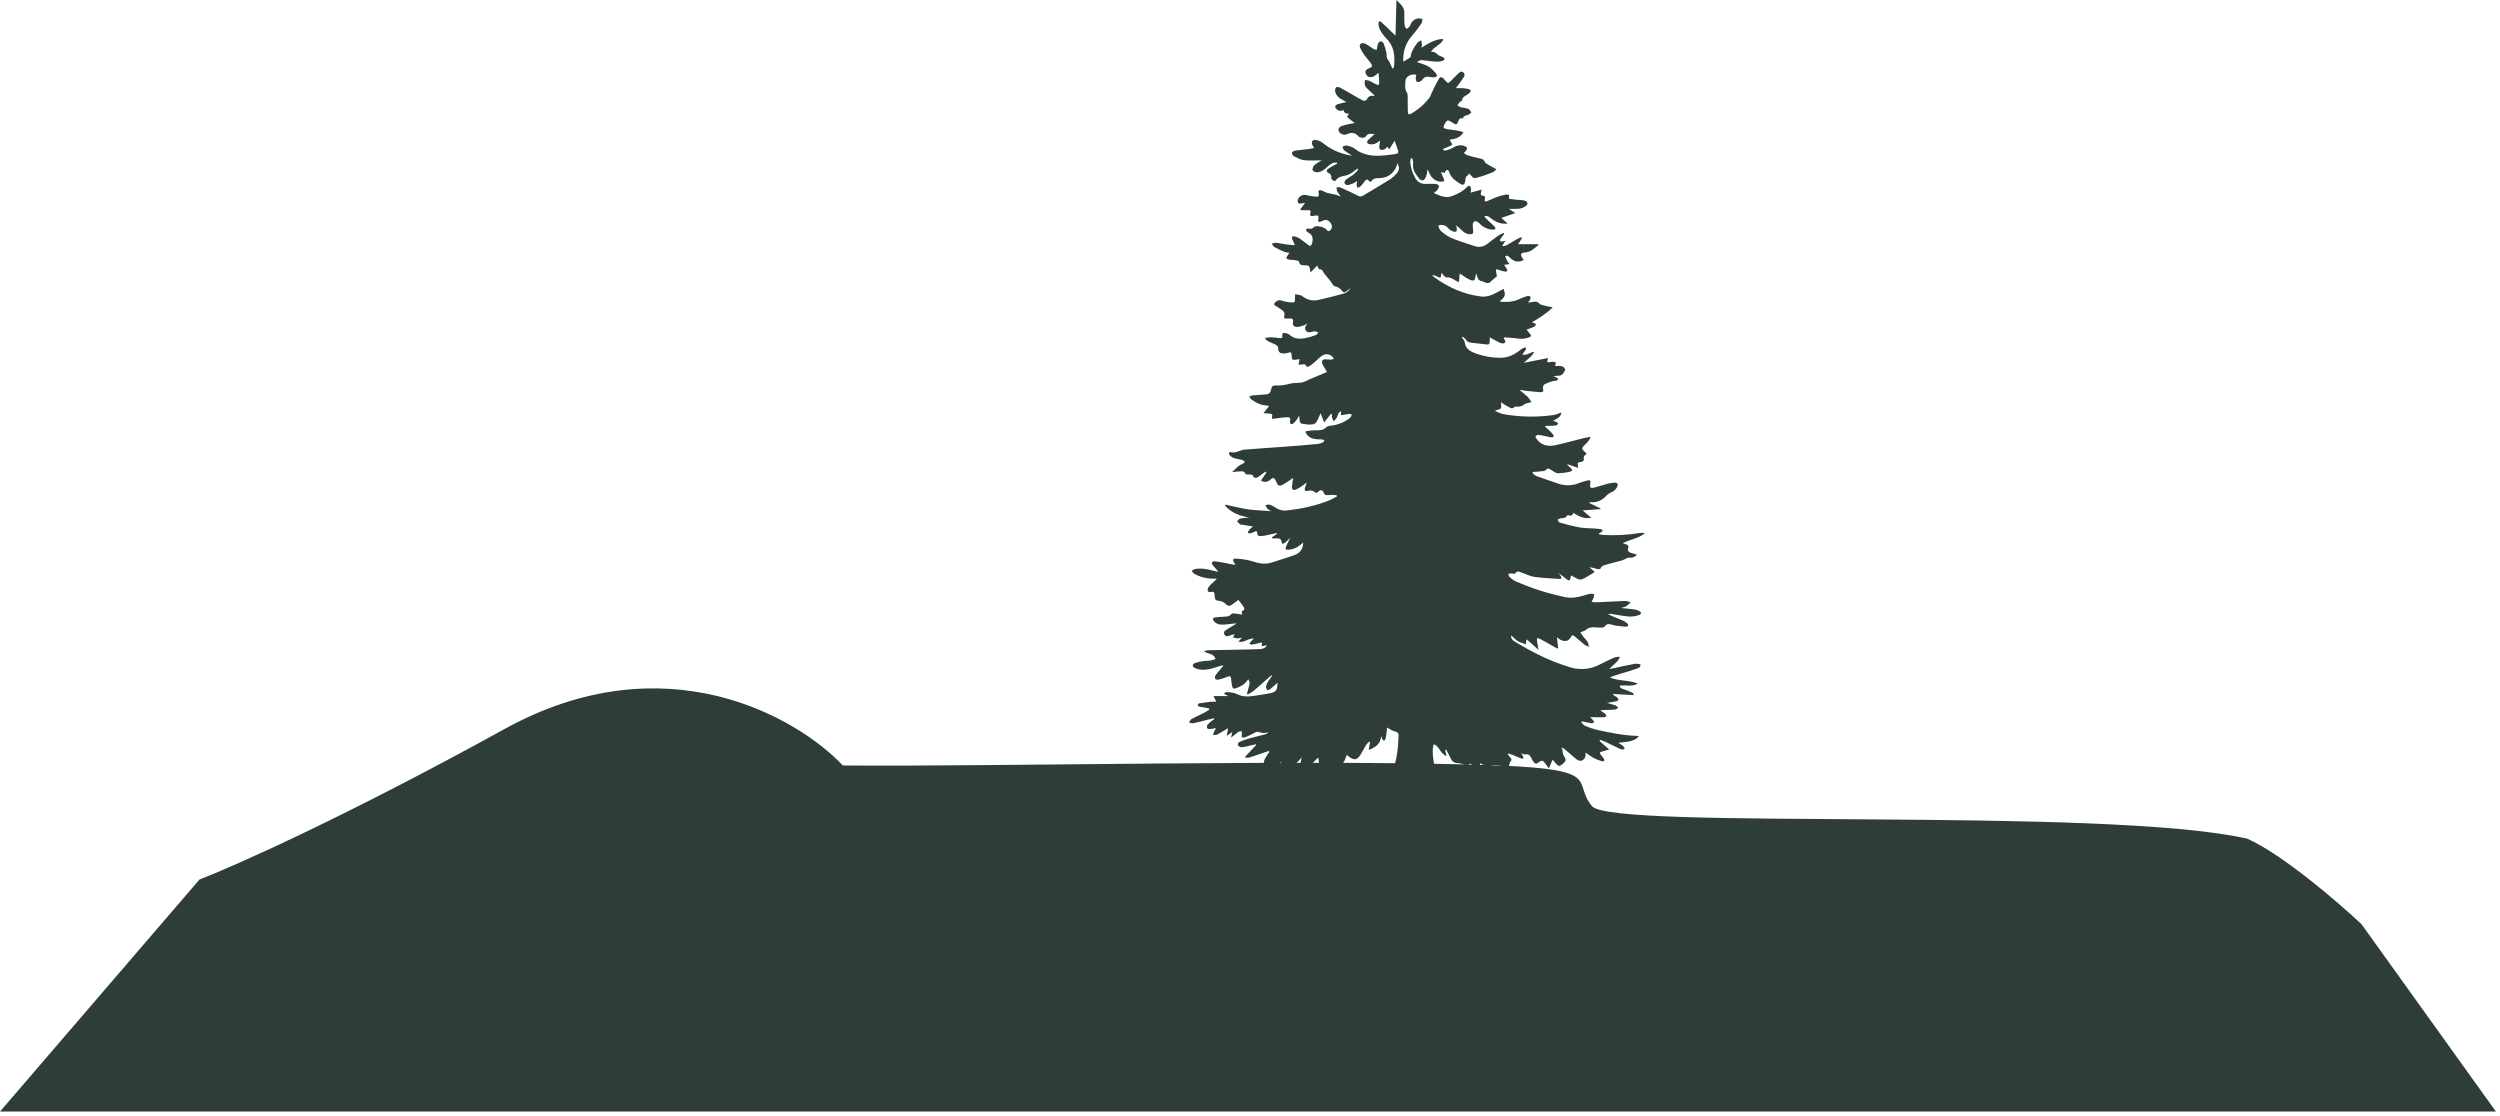
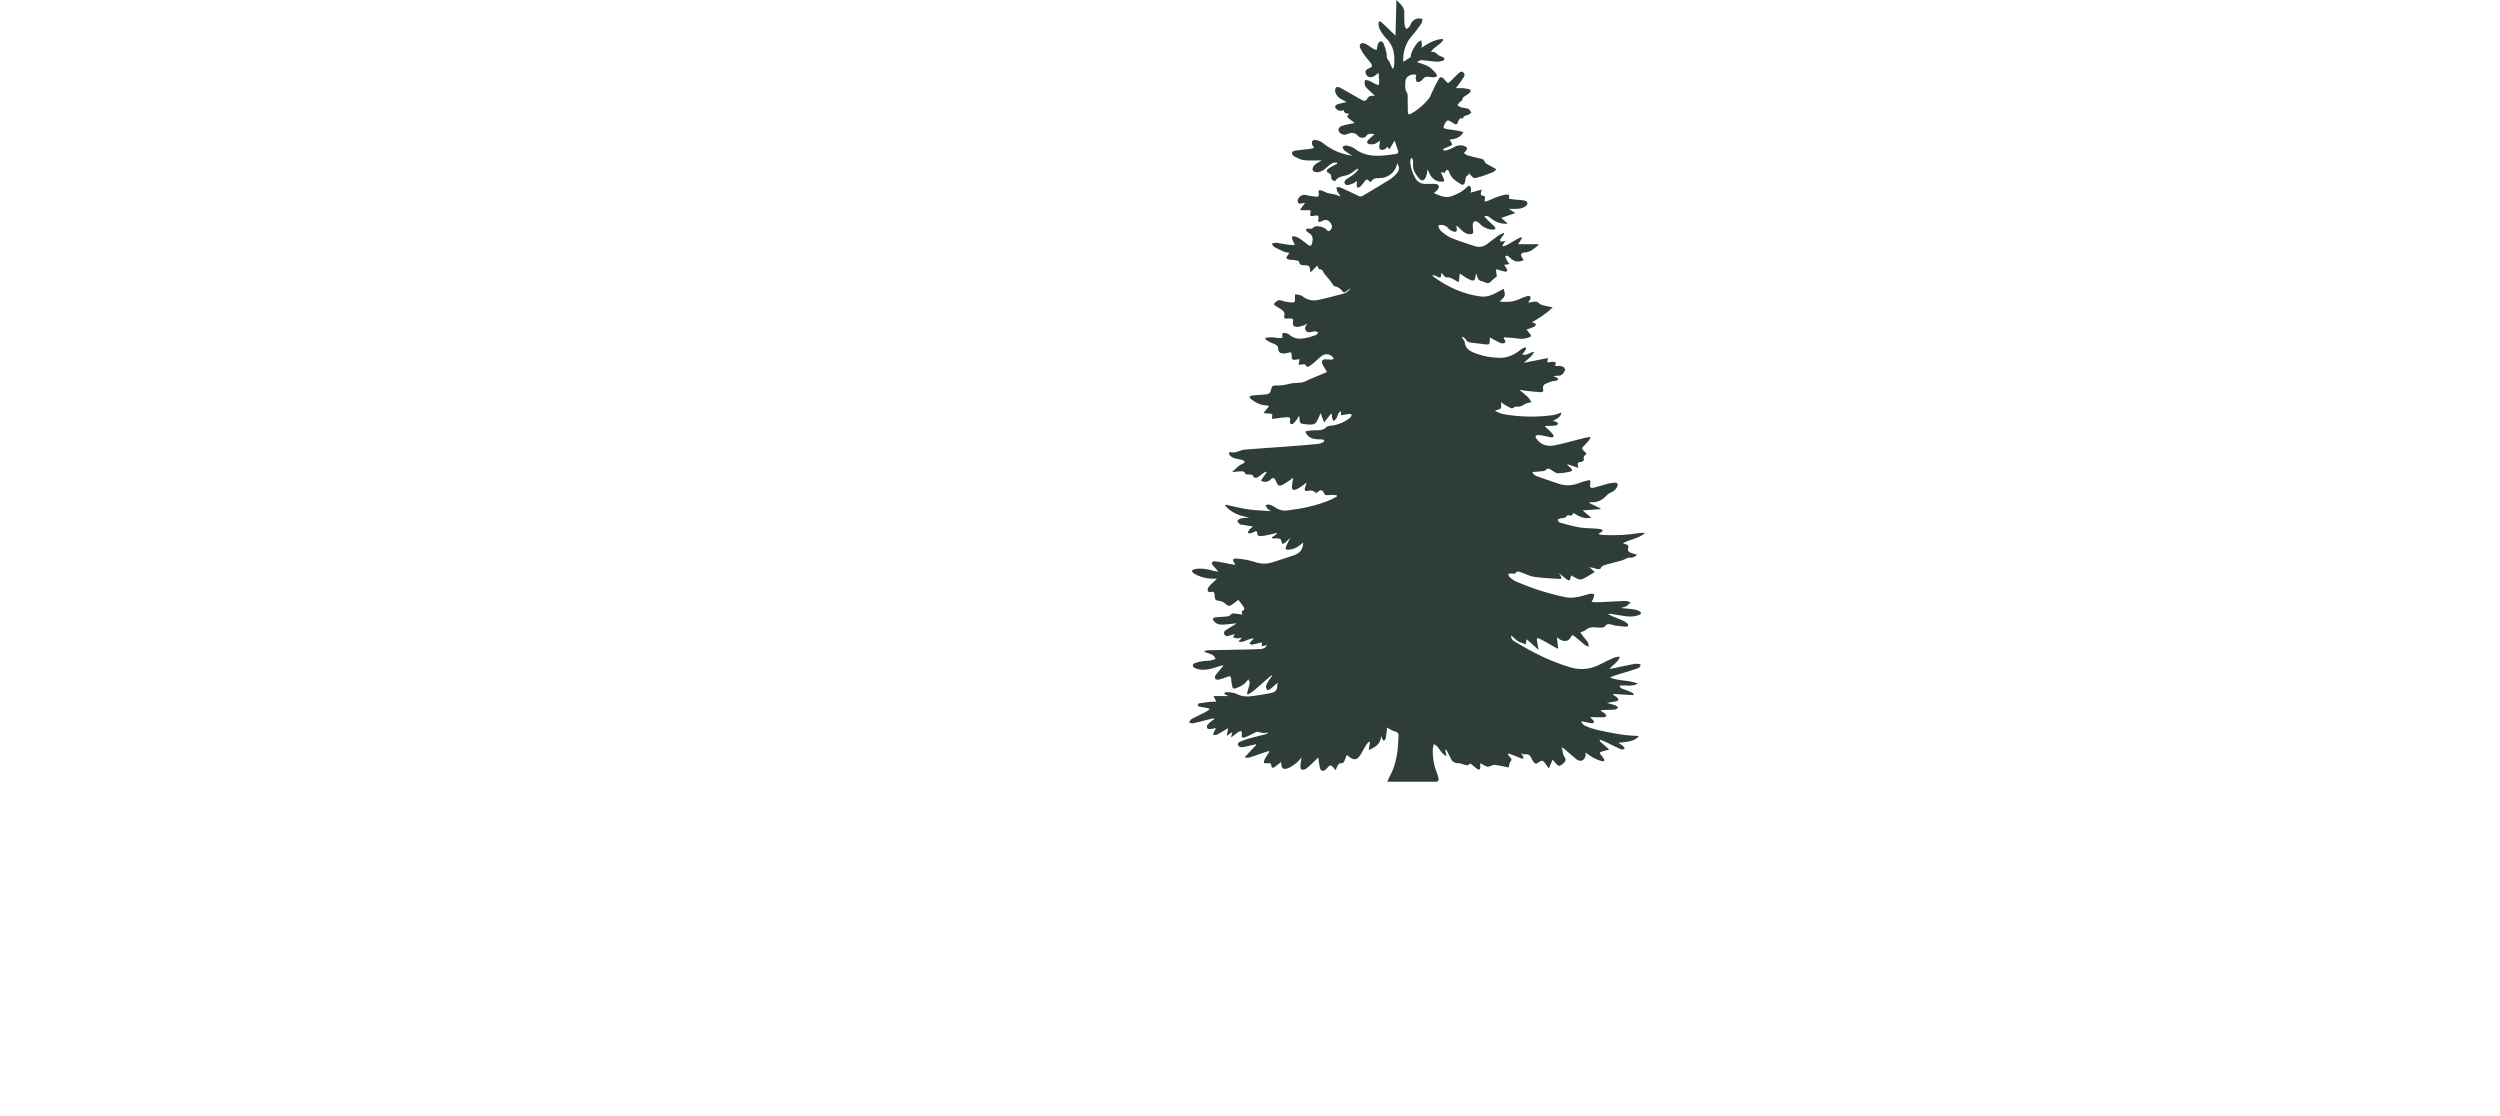
<svg xmlns="http://www.w3.org/2000/svg" width="307" height="137" viewBox="0 0 307 137" fill="none">
  <path d="M186.78 92.464C186.877 92.601 186.965 92.743 187.045 92.89C187.067 92.974 187.074 93.06 187.068 93.146C186.993 93.164 186.915 93.167 186.838 93.155C186.513 93.029 186.196 92.883 185.872 92.752C185.664 92.668 185.449 92.6 185.238 92.525L185.16 92.629C185.281 92.781 185.4 92.944 185.522 93.099C185.645 93.254 185.646 93.331 185.496 93.503C185.346 93.675 185.353 93.959 185.273 94.246C185.236 94.238 185.11 94.209 184.981 94.185C184.501 94.095 184.024 93.973 183.541 93.93C183.327 93.912 183.101 94.064 182.878 94.125C182.782 94.16 182.678 94.164 182.58 94.136C182.306 94.014 182.046 93.867 181.745 93.71C181.759 93.862 181.788 94.04 181.786 94.212C181.786 94.308 181.759 94.447 181.695 94.486C181.647 94.5 181.597 94.503 181.549 94.495C181.5 94.487 181.454 94.468 181.413 94.439C181.187 94.275 180.985 94.08 180.765 93.908C180.625 93.796 180.484 93.691 180.337 93.935C180.302 93.991 180.102 93.979 179.987 93.953C179.682 93.882 179.368 93.716 179.058 93.716C178.865 93.727 178.674 93.677 178.512 93.573C178.35 93.468 178.225 93.315 178.156 93.136C178.016 92.843 177.861 92.557 177.71 92.269C177.669 92.19 177.621 92.117 177.575 92.036L177.47 92.112L177.644 92.842C176.854 92.587 176.8 91.671 176.071 91.378C176.018 91.547 175.979 91.721 175.955 91.896C175.903 92.875 176.055 93.853 176.4 94.771C176.508 95.04 176.593 95.318 176.654 95.601C176.696 95.831 176.612 96.001 176.314 96C174.376 96 172.438 96 170.506 96C170.458 95.995 170.411 95.988 170.365 95.977C170.46 95.769 170.536 95.564 170.642 95.368C171.322 94.15 171.585 92.825 171.683 91.454C171.709 91.072 171.733 90.693 171.742 90.305C171.742 90.024 171.622 89.903 171.314 89.831C170.969 89.75 170.659 89.514 170.315 89.338C170.315 89.449 170.315 89.642 170.286 89.833C170.255 90.132 170.209 90.429 170.147 90.723C170.125 90.818 170.009 90.889 169.936 90.972C169.861 90.893 169.791 90.81 169.728 90.722C169.678 90.613 169.637 90.501 169.607 90.385C169.527 91.39 168.899 91.756 168.078 92.106L168.231 91.122L168.136 91.074C168.018 91.17 167.911 91.28 167.817 91.4C167.606 91.733 167.409 92.076 167.222 92.424C166.69 93.414 166.269 93.49 165.388 92.7C165.31 92.893 165.235 93.064 165.174 93.238C165.075 93.521 164.995 93.792 164.581 93.726C164.485 93.711 164.327 93.9 164.248 94.031C164.159 94.208 164.088 94.392 164.034 94.582C163.881 94.407 163.745 94.278 163.635 94.145C163.471 93.94 163.317 93.944 163.146 94.135C163.04 94.259 162.927 94.377 162.808 94.488C162.49 94.771 162.216 94.713 162.093 94.311C162.024 94.029 161.975 93.743 161.947 93.454C161.929 93.343 161.908 93.231 161.872 93.027C161.622 93.273 161.432 93.468 161.234 93.652C160.961 93.924 160.672 94.178 160.367 94.413C160.289 94.466 160.2 94.501 160.107 94.516C160.013 94.53 159.918 94.525 159.827 94.499C159.723 94.451 159.674 94.179 159.685 94.011C159.718 93.674 159.769 93.338 159.838 93.006C159.674 93.22 159.492 93.42 159.295 93.605C158.984 93.88 158.638 94.113 158.265 94.297C157.57 94.587 157.324 94.389 157.322 93.568C157.134 93.72 156.981 93.845 156.825 93.966C156.71 94.064 156.588 94.152 156.458 94.231C156.275 94.331 156.131 94.29 156.124 94.055C156.111 93.719 155.92 93.691 155.647 93.731C155.493 93.739 155.34 93.73 155.188 93.705C155.205 93.541 155.244 93.379 155.304 93.225C155.475 92.921 155.685 92.629 155.877 92.333L155.798 92.223C155.624 92.281 155.448 92.336 155.274 92.395C154.649 92.61 154.025 92.834 153.395 93.034C153.243 93.055 153.089 93.055 152.937 93.034L152.885 92.942L154.269 91.474L154.213 91.395C153.776 91.496 153.339 91.602 152.9 91.7C152.721 91.75 152.533 91.765 152.348 91.745C152.275 91.728 152.206 91.694 152.147 91.647C152.088 91.6 152.04 91.54 152.007 91.473C152.004 91.403 152.019 91.334 152.05 91.272C152.082 91.209 152.129 91.156 152.188 91.118C152.569 90.948 152.962 90.805 153.363 90.69C154.014 90.507 154.675 90.358 155.329 90.187C155.454 90.143 155.576 90.088 155.693 90.023L155.668 89.936C155.498 89.983 155.324 90.012 155.148 90.023C154.976 89.998 154.807 89.96 154.641 89.907C154.53 89.868 154.41 89.858 154.294 89.877C154.078 89.957 153.881 90.09 153.672 90.19C153.426 90.322 153.17 90.436 152.908 90.53C152.516 90.652 152.42 90.542 152.501 90.152C152.51 90.033 152.502 89.913 152.476 89.796C152.355 89.792 152.233 89.812 152.119 89.854C151.907 89.998 151.703 90.153 151.507 90.318C151.422 90.385 151.333 90.451 151.173 90.574C151.212 90.393 151.231 90.306 151.251 90.221L151.327 89.889C151.174 89.999 151.082 90.066 150.989 90.129C150.896 90.194 150.806 90.251 150.641 90.362C150.703 90.017 150.751 89.753 150.815 89.417L150.41 89.657C150.089 89.846 149.779 90.055 149.444 90.215C149.308 90.28 149.12 90.238 148.956 90.244C148.998 90.095 149.049 89.95 149.109 89.808C149.196 89.685 149.262 89.55 149.306 89.406C149.087 89.458 148.864 89.497 148.64 89.523C148.505 89.533 148.297 89.513 148.245 89.43C148.219 89.363 148.208 89.29 148.215 89.218C148.221 89.145 148.244 89.075 148.282 89.013C148.41 88.85 148.56 88.706 148.728 88.585C148.846 88.485 148.982 88.406 149.109 88.316L149.066 88.202C148.771 88.27 148.475 88.336 148.181 88.409C147.628 88.546 147.079 88.713 146.521 88.82C146.368 88.852 146.176 88.757 146 88.721C146.112 88.569 146.191 88.371 146.338 88.288C146.825 88.019 147.342 87.8 147.839 87.547C148.07 87.428 148.284 87.276 148.505 87.139L148.484 87.006C148.331 86.97 148.171 86.929 148.013 86.901C147.761 86.856 147.506 86.831 147.258 86.772C147.183 86.755 147.065 86.647 147.075 86.597C147.087 86.513 147.175 86.386 147.249 86.374C147.715 86.295 148.184 86.233 148.654 86.182C148.889 86.158 149.129 86.17 149.366 86.167C149.262 85.974 149.156 85.78 149.06 85.585C149.051 85.567 149.06 85.541 149.06 85.48H150.847L150.315 85.208L150.439 85.033C150.58 85.001 150.725 84.989 150.87 84.995C151.214 85.051 151.587 85.072 151.886 85.228C152.574 85.581 153.276 85.564 153.999 85.451C154.621 85.356 155.246 85.267 155.864 85.147C156.729 84.975 156.848 84.81 156.879 83.836C156.573 84.107 156.307 84.361 156.021 84.597C155.9 84.674 155.77 84.737 155.634 84.783C155.572 84.615 155.437 84.437 155.463 84.283C155.52 84.05 155.62 83.829 155.757 83.632C155.893 83.409 156.062 83.211 156.215 83.003L156.136 82.928C155.959 83.08 155.778 83.233 155.602 83.385C155.032 83.883 154.471 84.393 153.892 84.879C153.681 85.031 153.459 85.167 153.227 85.285L153.128 85.208L153.32 84.457C153.388 84.259 153.436 84.055 153.462 83.848C153.462 83.725 153.365 83.595 153.285 83.412C152.901 84.022 152.379 84.282 151.834 84.495C151.491 84.631 151.365 84.562 151.289 84.191C151.228 83.895 151.211 83.591 151.173 83.292C151.139 83.045 151.02 82.987 150.786 83.088C150.419 83.238 150.042 83.361 149.658 83.458C149.583 83.475 149.504 83.475 149.429 83.457C149.354 83.439 149.284 83.404 149.225 83.355C149.199 83.282 149.19 83.204 149.199 83.127C149.208 83.05 149.235 82.976 149.277 82.911C149.461 82.657 149.659 82.413 149.87 82.182C149.977 82.052 150.087 81.925 150.196 81.795L150.142 81.699C149.884 81.772 149.62 81.832 149.367 81.923C148.735 82.148 148.09 82.304 147.414 82.228C147.172 82.203 146.936 82.135 146.717 82.028C146.397 81.865 146.396 81.571 146.717 81.43C147.043 81.311 147.382 81.231 147.727 81.191C148.048 81.14 148.38 81.15 148.701 81.104C148.896 81.059 149.086 80.999 149.271 80.924C149.049 80.237 148.369 80.284 147.895 80.044L147.937 79.931C148.064 79.892 148.194 79.865 148.326 79.85C149.563 79.822 150.8 79.803 152.036 79.779C152.911 79.761 153.786 79.749 154.661 79.709C155.005 79.694 155.364 79.646 155.589 79.226L154.93 79.366L154.971 78.89C154.806 78.923 154.665 78.952 154.513 78.986C154.258 79.058 154 79.118 153.739 79.165C153.64 79.177 153.527 79.074 153.418 79.022C153.484 78.938 153.545 78.85 153.617 78.772C153.71 78.67 153.812 78.576 153.982 78.41C153.255 78.363 152.788 78.976 152.074 78.792L152.516 78.306C152.31 78.353 152.101 78.382 151.89 78.392C151.725 78.364 151.565 78.318 151.411 78.253C151.481 78.125 151.552 77.997 151.622 77.866C151.4 77.933 151.144 78.008 150.887 78.087C150.68 78.153 150.494 78.156 150.369 77.935C150.34 77.893 150.321 77.846 150.312 77.796C150.303 77.746 150.304 77.696 150.316 77.647C150.327 77.597 150.349 77.551 150.379 77.511C150.409 77.47 150.447 77.436 150.491 77.411C150.813 77.186 151.157 76.989 151.497 76.785C151.623 76.723 151.737 76.639 151.834 76.537C151.376 76.589 150.917 76.654 150.459 76.689C149.965 76.726 149.47 76.735 149.098 76.314C148.86 76.046 148.904 75.871 149.251 75.812C149.539 75.765 149.832 75.768 150.123 75.74C150.517 75.705 150.934 75.774 151.237 75.387C151.307 75.299 151.565 75.337 151.735 75.351C151.995 75.373 152.252 75.427 152.554 75.472L152.483 75.107C152.493 75.084 152.499 75.051 152.515 75.046C152.833 74.952 152.845 74.716 152.707 74.499C152.507 74.212 152.292 73.935 152.064 73.669C151.729 73.919 151.48 74.126 151.214 74.301C151.118 74.372 150.999 74.404 150.881 74.39C150.763 74.376 150.654 74.318 150.578 74.227C150.319 73.954 149.964 73.79 149.588 73.77C149.322 73.758 149.195 73.595 149.176 73.337C149.167 73.21 149.163 73.082 149.146 72.955C149.118 72.733 149.023 72.629 148.768 72.684C148.629 72.715 148.398 72.699 148.34 72.614C148.31 72.543 148.296 72.466 148.3 72.388C148.304 72.311 148.326 72.235 148.365 72.168C148.499 71.964 148.662 71.779 148.848 71.62C149.056 71.449 149.25 71.263 149.429 71.062H148.926C148.128 71.056 147.346 70.847 146.653 70.453C146.518 70.377 146.436 70.211 146.329 70.086C146.457 69.999 146.598 69.93 146.746 69.881C147.51 69.744 148.255 69.881 148.991 70.086C149.194 70.15 149.405 70.184 149.618 70.19C149.389 69.932 149.149 69.681 148.932 69.413C148.858 69.323 148.779 69.141 148.814 69.087C148.857 69.036 148.911 68.994 148.971 68.965C149.032 68.937 149.098 68.921 149.166 68.921C149.65 68.982 150.132 69.073 150.61 69.168C150.976 69.263 151.349 69.326 151.726 69.358C151.679 69.285 151.634 69.206 151.584 69.142C151.313 68.758 151.382 68.56 151.853 68.601C152.572 68.639 153.284 68.765 153.973 68.976C154.763 69.252 155.501 69.306 156.292 69.04C157.209 68.736 158.141 68.467 159.043 68.126C159.707 67.875 160.023 67.336 160.032 66.62C159.902 66.728 159.798 66.815 159.693 66.9C159.277 67.264 158.751 67.478 158.199 67.51C157.894 67.523 157.802 67.409 157.918 67.127C158.071 66.776 158.247 66.439 158.441 66.038C158.202 66.27 158.011 66.472 157.8 66.648C157.698 66.714 157.587 66.765 157.47 66.8C157.429 66.709 157.397 66.615 157.374 66.518C157.337 66.214 157.161 66.103 156.87 66.119C156.665 66.131 156.458 66.119 156.258 66.119L156.171 65.997L156.834 65.541L156.763 65.461C156.261 65.571 155.763 65.685 155.26 65.787C155.099 65.813 154.937 65.828 154.774 65.831C154.535 65.844 154.389 65.742 154.39 65.489C154.392 65.236 154.259 65.198 154.052 65.288C153.909 65.366 153.759 65.43 153.605 65.481C153.474 65.493 153.343 65.487 153.215 65.461C153.254 65.328 153.311 65.2 153.384 65.082C153.535 64.926 153.698 64.781 153.871 64.65C153.374 64.57 152.972 64.498 152.568 64.441C152.475 64.426 152.356 64.452 152.295 64.403C152.159 64.28 152.033 64.148 151.917 64.007C152.044 63.893 152.155 63.703 152.301 63.678C152.663 63.604 153.039 63.597 153.424 63.546C152.267 63.381 151.232 62.979 150.447 62.108L150.497 61.968C151.414 62.163 152.313 62.408 153.233 62.541C154.153 62.673 155.11 62.693 156.11 62.772C155.945 62.696 155.791 62.599 155.651 62.484C155.55 62.343 155.466 62.189 155.402 62.027C155.573 62.005 155.76 61.927 155.911 61.971C156.167 62.051 156.409 62.171 156.626 62.327C157.049 62.628 157.572 62.754 158.086 62.678C159.89 62.471 161.654 62.099 163.337 61.4C163.63 61.278 163.902 61.105 164.184 60.955L164.161 60.826C164.013 60.795 163.863 60.775 163.713 60.765C163.493 60.765 163.271 60.795 163.049 60.806C162.794 60.817 162.606 60.762 162.54 60.454C162.51 60.386 162.463 60.326 162.403 60.281C162.342 60.235 162.271 60.207 162.197 60.197C162.025 60.226 161.877 60.383 161.72 60.486L161.746 60.593C161.656 60.548 161.57 60.497 161.487 60.441C161.37 60.344 161.231 60.279 161.082 60.249C160.933 60.219 160.779 60.227 160.634 60.272C160.277 60.372 160.144 60.223 160.258 59.868C160.342 59.672 160.406 59.468 160.451 59.259C160.223 59.428 160.002 59.606 159.765 59.763C159.565 59.903 159.351 60.022 159.127 60.118C158.821 60.238 158.637 60.118 158.652 59.786C158.667 59.454 158.742 59.101 158.805 58.679C158.566 58.846 158.384 58.983 158.193 59.105C157.964 59.265 157.726 59.411 157.479 59.544C157.11 59.728 156.923 59.646 156.766 59.27C156.728 59.16 156.683 59.053 156.633 58.948C156.46 58.644 156.278 58.621 156.033 58.875C155.885 59.036 155.683 59.139 155.464 59.164C155.246 59.189 155.026 59.135 154.844 59.012L155.524 58.016L155.425 57.91C155.257 58.027 155.087 58.141 154.922 58.261C154.778 58.395 154.619 58.511 154.448 58.609C154.219 58.706 153.981 58.744 153.857 58.399C153.825 58.309 153.572 58.258 153.421 58.261C153.187 58.261 152.963 58.345 152.851 58.026C152.819 57.936 152.6 57.866 152.469 57.873C152.11 57.873 151.752 57.933 151.296 57.977C151.74 57.558 152.076 57.151 152.596 56.952C152.704 56.911 152.784 56.789 152.875 56.704C152.779 56.614 152.668 56.539 152.548 56.484C152.203 56.39 151.839 56.355 151.501 56.242C151.307 56.164 151.134 56.04 150.998 55.881C150.836 55.706 150.93 55.472 151.136 55.528C151.769 55.696 152.261 55.262 152.827 55.213C154.43 55.076 156.036 54.986 157.645 54.864C159.051 54.763 160.457 54.645 161.862 54.511C162.069 54.48 162.271 54.416 162.458 54.322C162.534 54.287 162.574 54.17 162.631 54.094C162.556 54.048 162.478 53.969 162.406 53.961C162.198 53.941 161.987 53.961 161.778 53.947C161.191 53.912 160.679 53.734 160.373 53.186C160.349 53.113 160.332 53.037 160.324 52.961C160.588 52.922 160.836 52.872 161.088 52.854C161.379 52.834 161.672 52.854 161.963 52.833C162.288 52.81 162.589 52.758 162.84 52.481C162.967 52.341 163.236 52.292 163.451 52.272C164.244 52.184 165 51.89 165.642 51.418C165.74 51.354 165.826 51.274 165.896 51.18C165.94 51.092 165.973 50.999 165.992 50.902C165.901 50.861 165.804 50.837 165.705 50.83C165.364 50.871 165.024 50.934 164.656 50.992L164.691 50.568L164.607 50.509C164.506 50.594 164.417 50.693 164.341 50.801C164.251 50.976 164.225 51.185 164.126 51.351C164.023 51.489 163.904 51.615 163.771 51.724C163.689 51.583 163.621 51.434 163.568 51.279C163.547 51.136 163.545 50.99 163.56 50.845L163.453 50.806L162.6 51.872L162.169 50.731C162.047 51.007 161.953 51.22 161.863 51.433C161.607 52.024 161.405 52.154 160.763 52.135C160.588 52.135 160.414 52.108 160.24 52.087C159.629 52.009 159.612 51.989 159.574 51.352C159.574 51.285 159.56 51.218 159.541 51.048C159.405 51.261 159.329 51.407 159.236 51.535C159.108 51.713 158.962 51.877 158.8 52.024C158.752 52.051 158.698 52.067 158.643 52.07C158.588 52.073 158.533 52.063 158.482 52.041C158.426 52.012 158.403 51.856 158.413 51.765C158.476 51.292 158.455 51.229 157.973 51.24C157.533 51.268 157.095 51.319 156.66 51.392L156.241 51.438C156.099 51.212 156.451 50.844 155.986 50.798C155.745 50.774 155.5 50.762 155.151 50.736L155.853 49.846C155.742 49.817 155.628 49.797 155.514 49.784C154.791 49.767 154.192 49.44 153.632 49.023C153.533 48.95 153.49 48.803 153.42 48.689C153.538 48.63 153.663 48.586 153.793 48.558C154.36 48.506 154.93 48.476 155.498 48.43C155.833 48.403 156.014 48.214 156.078 47.88C156.173 47.402 156.28 47.317 156.766 47.335C157.288 47.351 157.81 47.284 158.312 47.137C158.809 46.997 159.355 47.047 159.873 46.971C160.115 46.91 160.349 46.821 160.57 46.706C160.602 46.694 160.627 46.665 160.659 46.651L162.952 45.681C162.894 45.583 162.799 45.43 162.718 45.278C162.598 45.093 162.49 44.9 162.395 44.701C162.242 44.322 162.395 44.119 162.805 44.122C163.039 44.122 163.271 44.168 163.503 44.165C163.601 44.143 163.693 44.105 163.777 44.051C163.737 43.95 163.679 43.858 163.607 43.776C163.187 43.437 162.724 43.402 162.285 43.722C161.958 43.961 161.683 44.268 161.368 44.532C161.158 44.714 160.932 44.878 160.694 45.022C160.622 45.065 160.388 45.01 160.388 44.96C160.307 44.676 160.104 44.724 159.911 44.753C159.415 44.827 159.416 44.832 159.548 44.343C159.561 44.288 159.563 44.23 159.58 44.102C159.386 44.13 159.222 44.145 159.063 44.177C158.789 44.232 158.63 44.145 158.62 43.851C158.62 43.816 158.62 43.781 158.62 43.746C158.582 43.178 158.591 43.207 158.065 43.356C157.799 43.425 157.52 43.422 157.256 43.347C157.174 43.304 157.105 43.242 157.054 43.165C157.003 43.088 156.973 43 156.966 42.908C156.998 42.569 156.831 42.406 156.576 42.284C156.321 42.162 156.056 42.074 155.812 41.948C155.659 41.857 155.514 41.755 155.376 41.643L155.396 41.491C155.621 41.449 155.848 41.425 156.076 41.416C156.425 41.427 156.773 41.486 157.122 41.514C157.354 41.532 157.554 41.514 157.466 41.178C157.408 40.964 157.556 40.86 157.744 40.889C157.951 40.904 158.151 40.973 158.323 41.089C158.906 41.617 159.584 41.658 160.293 41.521C160.737 41.428 161.173 41.301 161.597 41.142C161.721 41.098 161.796 40.92 161.892 40.802C161.75 40.749 161.602 40.711 161.452 40.687C161.324 40.691 161.197 40.715 161.076 40.758C160.799 40.833 160.532 40.842 160.35 40.582C160.188 40.346 160.28 40.116 160.43 39.904C160.464 39.844 160.495 39.781 160.521 39.717C160.395 39.812 160.258 39.894 160.113 39.959C159.818 40.041 159.511 40.161 159.216 40.145C158.834 40.122 158.698 39.883 158.788 39.51C158.852 39.237 158.725 39.133 158.496 39.109C158.334 39.097 158.171 39.102 158.01 39.124C157.753 39.156 157.637 39.041 157.704 38.806C157.825 38.428 157.637 38.197 157.359 38.016C157.108 37.845 156.845 37.696 156.594 37.531C156.411 37.414 156.414 37.295 156.576 37.146C156.954 36.802 157.139 36.81 157.603 36.977C157.969 37.081 158.348 37.135 158.728 37.139C158.985 37.158 159.054 37 159.022 36.749C159.012 36.542 159.021 36.335 159.048 36.13C159.268 36.17 159.491 36.197 159.707 36.257C159.817 36.297 159.921 36.356 160.012 36.43C160.269 36.626 160.565 36.764 160.879 36.836C161.194 36.907 161.521 36.91 161.837 36.845C162.882 36.613 163.92 36.353 164.951 36.065C165.138 36.024 165.313 35.942 165.465 35.826C165.617 35.71 165.741 35.561 165.828 35.392L165.319 35.789C165.13 35.942 164.957 35.942 164.81 35.731C164.706 35.577 164.571 35.446 164.413 35.346C164.255 35.247 164.078 35.181 163.893 35.154C163.777 35.135 163.684 34.944 163.588 34.824C163.491 34.703 163.387 34.519 163.282 34.388C163.059 34.114 162.811 33.86 162.605 33.575C162.452 33.357 162.411 33.047 162.019 33.074C161.949 33.074 161.866 32.811 161.749 32.61L160.931 33.462C160.903 33.31 160.88 33.223 160.871 33.133C160.828 32.677 160.751 32.593 160.297 32.579C159.95 32.57 159.589 32.623 159.509 32.113C159.496 32.025 159.159 31.968 158.965 31.935C158.739 31.895 158.497 31.935 158.277 31.876C157.932 31.792 157.903 31.675 158.103 31.388C158.173 31.288 158.239 31.184 158.342 31.034C158.141 31.023 157.942 30.991 157.748 30.936C157.319 30.762 156.9 30.563 156.494 30.339C156.351 30.258 156.276 30.064 156.171 29.92C156.353 29.881 156.541 29.792 156.717 29.812C157.175 29.864 157.634 29.974 158.092 30.039C158.369 30.079 158.652 30.079 159.02 30.102C158.88 29.797 158.776 29.587 158.695 29.374C158.592 29.104 158.676 28.972 158.956 29.023C159.194 29.072 159.421 29.167 159.622 29.302C159.971 29.534 160.286 29.814 160.627 30.064C160.909 30.267 161.021 30.216 161.116 29.879C161.269 29.337 161.24 28.863 160.668 28.567C160.587 28.533 160.517 28.477 160.465 28.407C160.419 28.332 160.356 28.195 160.384 28.166C160.457 28.099 160.553 28.063 160.653 28.066C160.888 28.076 161.073 28.175 161.313 27.913C161.599 27.601 162.702 27.883 162.956 28.261C163.066 28.425 163.155 28.413 163.294 28.317C163.422 28.232 163.513 28.101 163.546 27.951C163.58 27.801 163.554 27.644 163.474 27.513C163.296 27.141 162.921 26.936 162.6 27.033C162.548 27.053 162.496 27.076 162.447 27.103C161.872 27.363 161.836 27.345 161.906 26.739C161.932 26.509 161.837 26.435 161.631 26.46C161.469 26.479 161.308 26.509 161.146 26.527C160.937 26.553 160.841 26.485 160.893 26.25C160.987 25.821 160.965 25.804 160.526 25.813C160.263 25.813 159.998 25.813 159.736 25.813L159.671 25.723L160.269 24.904C160.034 24.947 159.864 24.982 159.694 25.006C159.473 25.037 159.373 24.924 159.355 24.711C159.315 24.239 159.914 23.815 160.373 23.949C160.786 24.052 161.207 24.121 161.631 24.157C161.911 24.188 161.996 24.033 161.937 23.762C161.853 23.374 161.973 23.275 162.355 23.413C162.574 23.492 162.774 23.63 162.996 23.692C163.312 23.78 163.644 23.809 163.962 23.892C164.196 23.964 164.426 24.05 164.651 24.147C164.485 23.927 164.332 23.696 164.193 23.457C164.146 23.31 164.125 23.155 164.13 23.001C164.283 23.001 164.459 22.959 164.589 23.016C165.324 23.34 166.055 23.678 166.775 24.038C166.867 24.095 166.974 24.124 167.083 24.121C167.191 24.118 167.297 24.084 167.386 24.023C168.509 23.34 169.648 22.682 170.764 21.985C171.05 21.784 171.307 21.546 171.528 21.275C171.869 20.895 171.871 20.506 171.579 20.04C171.498 20.542 171.243 21 170.859 21.334C170.474 21.668 169.984 21.857 169.474 21.868C169.015 21.878 168.574 21.868 168.36 22.335C168.285 22.328 168.254 22.335 168.24 22.323C167.826 21.944 167.819 21.948 167.476 22.41C167.342 22.6 167.188 22.776 167.018 22.935C166.937 23.008 166.79 23.01 166.674 23.043C166.633 22.931 166.607 22.814 166.596 22.695C166.622 22.532 166.632 22.366 166.623 22.201C166.528 22.303 166.42 22.391 166.301 22.463C166.035 22.59 165.755 22.683 165.466 22.74C165.389 22.733 165.316 22.706 165.252 22.662C165.188 22.618 165.137 22.559 165.102 22.491C165.095 22.415 165.104 22.339 165.131 22.269C165.157 22.198 165.2 22.134 165.255 22.082C165.456 21.924 165.668 21.78 165.89 21.653C166.243 21.414 166.596 21.173 166.785 20.776L166.724 20.694C166.585 20.776 166.451 20.867 166.324 20.968C165.983 21.286 165.559 21.502 165.101 21.59C164.697 21.665 164.278 21.769 164.02 22.165C163.985 22.221 163.779 22.233 163.714 22.183C163.604 22.107 163.459 21.95 163.474 21.848C163.504 21.723 163.486 21.591 163.423 21.478C163.36 21.365 163.258 21.28 163.135 21.239C162.868 21.112 162.874 20.91 163.077 20.745C163.293 20.589 163.521 20.45 163.759 20.328C163.904 20.244 164.057 20.176 164.207 20.098L164.178 19.96C163.99 19.979 163.777 19.95 163.62 20.03C163.386 20.159 163.172 20.32 162.984 20.508C162.615 20.846 162.219 21.154 161.706 21.154C161.529 21.154 161.261 21.042 161.198 20.907C161.136 20.771 161.229 20.508 161.336 20.357C161.475 20.201 161.641 20.072 161.827 19.975C161.979 19.873 162.132 19.789 162.31 19.69C161.558 19.69 160.833 19.749 160.125 19.669C159.693 19.619 159.275 19.373 158.873 19.171C158.806 19.123 158.751 19.061 158.714 18.988C158.676 18.915 158.656 18.834 158.656 18.752C158.667 18.654 158.88 18.522 159.017 18.502C159.593 18.415 160.176 18.37 160.755 18.298C160.946 18.274 161.133 18.218 161.367 18.166C161.275 18.013 161.214 17.907 161.154 17.796C161.001 17.461 161.166 17.138 161.532 17.186C161.84 17.218 162.135 17.33 162.386 17.512C163.432 18.382 164.704 18.94 166.055 19.12C165.689 18.883 165.367 18.705 165.084 18.476C164.962 18.379 164.922 18.179 164.844 18.027C165.017 17.968 165.208 17.831 165.359 17.866C165.706 17.946 166.09 18.041 166.359 18.254C167.601 19.235 169.015 19.207 170.464 19.038C170.77 19.002 171.09 18.954 171.401 18.913C171.651 18.88 171.759 18.732 171.686 18.499C171.565 18.114 171.417 17.738 171.256 17.281L170.611 18.326L170.374 18.032C170.24 18.144 170.127 18.304 169.975 18.355C169.506 18.507 169.309 18.326 169.388 17.843C169.417 17.666 169.44 17.49 169.471 17.272C169.282 17.419 169.076 17.545 168.859 17.648C168.652 17.72 168.431 17.743 168.213 17.713C167.841 17.654 167.776 17.418 168.045 17.159C168.286 16.926 168.551 16.718 168.792 16.465C168.415 16.465 168.01 16.279 167.733 16.746C167.595 16.979 167.018 16.964 166.84 16.763C166.441 16.306 166.055 16.216 165.498 16.439C165.445 16.462 165.393 16.489 165.345 16.509C164.962 16.646 164.411 16.373 164.362 15.976C164.365 15.884 164.391 15.793 164.438 15.714C164.485 15.634 164.551 15.567 164.63 15.519C164.978 15.393 165.336 15.295 165.7 15.225C165.891 15.18 166.087 15.157 166.359 15.111C166.105 14.913 165.9 14.756 165.697 14.593C165.359 14.318 165.359 14.273 165.697 13.984C165.384 13.938 165.047 13.946 165.014 13.539C164.807 13.567 164.616 13.649 164.473 13.599C164.271 13.538 164.097 13.407 163.985 13.229C163.876 12.993 164.115 12.845 164.314 12.781C164.632 12.679 164.963 12.629 165.347 12.533C165.11 12.402 164.91 12.295 164.713 12.181C164.529 12.091 164.366 11.963 164.237 11.806C164.107 11.648 164.013 11.464 163.96 11.267C163.924 11.082 163.961 10.891 164.064 10.733C164.121 10.658 164.399 10.677 164.523 10.745C165.121 11.059 165.7 11.407 166.287 11.742C166.651 11.95 167.007 12.175 167.387 12.352C167.504 12.403 167.797 12.338 167.828 12.256C168.013 11.776 168.355 11.715 168.835 11.774C168.754 11.692 168.682 11.608 168.595 11.529C168.341 11.29 168.075 11.062 167.831 10.81C167.712 10.698 167.627 10.555 167.583 10.398C167.57 10.208 167.582 10.018 167.617 9.831C167.782 9.834 167.945 9.858 168.104 9.901C168.35 10.002 168.578 10.148 168.815 10.273C169.304 10.532 169.384 10.489 169.364 9.953C169.352 9.649 169.318 9.344 169.287 8.939C169.084 9.1 168.957 9.21 168.821 9.306C168.407 9.598 167.927 9.513 167.751 9.119C167.598 8.788 167.69 8.561 168.031 8.429C168.551 8.228 168.594 8.107 168.262 7.657C168.034 7.352 167.762 7.07 167.542 6.758C167.333 6.48 167.158 6.178 167.021 5.858C166.868 5.484 167.111 5.222 167.505 5.315C167.712 5.386 167.907 5.489 168.083 5.619C168.299 5.753 168.499 5.924 168.72 6.041C168.831 6.083 168.948 6.108 169.066 6.114C169.093 5.862 169.144 5.612 169.219 5.369C169.372 5.019 169.714 4.974 169.885 5.304C170.054 5.681 170.178 6.076 170.255 6.481C170.305 6.682 170.255 6.906 170.316 7.102C170.362 7.264 170.503 7.395 170.59 7.547C170.656 7.661 170.704 7.788 170.759 7.91C170.836 8.077 170.912 8.245 170.984 8.411L171.106 8.388C171.148 8.277 171.18 8.162 171.2 8.045C171.298 6.805 171.2 5.634 170.211 4.695C169.891 4.356 169.624 3.972 169.417 3.554C169.323 3.332 169.278 3.092 169.286 2.851C169.274 2.609 169.427 2.56 169.599 2.698C169.876 2.931 170.131 3.186 170.393 3.434C170.709 3.739 171.021 4.043 171.365 4.374C171.405 2.93 171.443 1.518 171.482 0C171.961 0.478 172.421 0.838 172.45 1.479C172.464 1.803 172.441 2.13 172.45 2.455C172.448 2.71 172.468 2.965 172.51 3.216C172.536 3.344 172.663 3.451 172.74 3.568C172.859 3.479 172.971 3.383 173.077 3.28C173.132 3.205 173.174 3.121 173.201 3.032C173.266 2.85 173.374 2.686 173.518 2.555C173.661 2.424 173.834 2.33 174.021 2.281C174.223 2.228 174.459 2.298 174.677 2.313C174.637 2.505 174.65 2.735 174.546 2.884C174.19 3.415 173.802 3.923 173.384 4.407C172.646 5.235 172.335 6.201 172.314 7.285C172.314 7.383 172.325 7.482 172.332 7.59L173.213 7.023C173.274 6.428 173.615 5.805 174.061 5.251C174.171 5.112 174.367 5.041 174.52 4.939C174.562 5.123 174.594 5.31 174.614 5.499C174.606 5.626 174.583 5.752 174.544 5.874C175.367 5.336 176.172 4.843 177.143 4.783L177.234 4.897C177.142 5.041 177.035 5.174 176.915 5.296C176.629 5.537 176.317 5.744 176.03 5.98C175.9 6.097 175.796 6.24 175.724 6.399C176.131 6.285 176.336 6.516 176.585 6.729C176.738 6.866 176.978 6.911 177.172 7.011C177.256 7.055 177.387 7.141 177.383 7.197C177.376 7.25 177.356 7.301 177.326 7.345C177.296 7.39 177.256 7.427 177.208 7.453C176.978 7.535 176.736 7.577 176.492 7.578C175.958 7.55 175.422 7.485 174.894 7.412C174.474 7.355 174.31 7.372 174.017 7.638C174.283 7.724 174.509 7.782 174.725 7.867C175.016 7.96 175.294 8.088 175.555 8.248C175.83 8.463 176.081 8.708 176.304 8.977C176.544 9.245 176.499 9.425 176.151 9.483C175.885 9.527 175.597 9.431 175.319 9.423C175.184 9.412 175.048 9.444 174.932 9.515C174.758 9.646 174.64 9.854 174.46 9.971C174.333 10.054 174.098 10.111 173.992 10.046C173.887 9.981 173.862 9.755 173.849 9.589C173.855 9.453 173.879 9.317 173.921 9.187C173.323 9.023 172.611 9.373 172.588 9.949C172.569 10.43 172.465 10.891 172.762 11.359C172.906 11.586 172.852 11.947 172.863 12.248C172.88 12.723 172.863 13.201 172.881 13.678C172.898 14.054 173.014 14.12 173.34 13.929C174.21 13.425 174.971 12.752 175.576 11.95C175.646 11.82 175.704 11.685 175.75 11.546C176.045 10.937 176.316 10.328 176.655 9.748C176.869 9.381 177.049 9.405 177.34 9.723L177.384 9.775C177.815 10.291 177.818 10.291 178.291 9.813C178.578 9.524 178.861 9.231 179.16 8.954C179.313 8.816 179.489 8.714 179.689 8.887C179.774 8.953 179.829 9.049 179.843 9.155C179.857 9.261 179.828 9.369 179.763 9.454C179.562 9.767 179.341 10.063 179.127 10.367C179.034 10.498 178.934 10.623 178.78 10.824C179.085 10.824 179.329 10.809 179.564 10.824C179.842 10.838 180.118 10.88 180.388 10.947C180.62 11.014 180.654 11.205 180.484 11.382C180.365 11.493 180.235 11.591 180.094 11.674C179.856 11.826 179.584 11.939 179.555 12.3C179.546 12.397 179.322 12.466 179.22 12.571C179.128 12.68 179.045 12.795 178.971 12.916C179.085 13.016 179.213 13.098 179.351 13.16C179.674 13.247 180.024 13.253 180.33 13.373C180.483 13.436 180.568 13.678 180.683 13.83C180.53 13.938 180.377 14.098 180.2 14.135C179.951 14.197 179.717 14.231 179.653 14.554C179.252 14.433 179.128 14.692 179.041 14.989C178.954 15.286 178.775 15.333 178.521 15.164C178.376 15.067 178.216 14.983 178.077 14.886C177.823 14.713 177.661 14.788 177.514 15.038C177.126 15.705 177.166 15.79 177.93 15.888C178.369 15.942 178.807 16.012 179.243 16.09C179.402 16.129 179.558 16.18 179.709 16.242C179.318 16.899 178.723 17.075 178.016 17.156C178.09 17.287 178.139 17.384 178.2 17.474C178.387 17.753 178.361 17.822 178.037 17.943C177.798 18.032 177.563 18.129 177.331 18.233C177.285 18.254 177.259 18.318 177.178 18.422C177.331 18.447 177.459 18.507 177.555 18.476C177.872 18.405 178.176 18.289 178.459 18.131C178.643 17.997 178.855 17.907 179.079 17.867C179.304 17.827 179.534 17.838 179.753 17.899C179.906 17.94 180.134 18.074 180.155 18.204C180.177 18.333 180.003 18.508 179.908 18.65C179.885 18.685 179.838 18.705 179.755 18.773C179.872 18.887 180.006 18.982 180.152 19.055C180.64 19.207 181.135 19.326 181.632 19.436C181.915 19.498 182.173 19.506 182.317 19.859C182.396 20.059 182.694 20.18 182.91 20.316C183.162 20.468 183.43 20.602 183.767 20.785C183.575 20.946 183.472 21.09 183.335 21.14C182.908 21.32 182.471 21.476 182.034 21.632C181.881 21.686 181.715 21.702 181.562 21.756C181.025 21.947 180.982 21.939 180.599 21.499C180.531 21.422 180.461 21.347 180.379 21.259C180.357 21.356 180.359 21.481 180.322 21.493C179.911 21.635 179.987 22.002 179.917 22.306C179.827 22.696 179.651 22.784 179.316 22.57C178.729 22.192 178.135 21.808 177.941 21.067C177.921 21.017 177.89 20.972 177.85 20.936C177.81 20.9 177.763 20.873 177.711 20.858C177.656 20.844 177.558 20.962 177.497 21.035C177.458 21.099 177.428 21.168 177.409 21.24L176.938 21.122C177.062 21.414 177.15 21.642 177.254 21.866C177.425 22.238 177.381 22.309 176.962 22.312C176.34 22.312 175.764 21.881 175.496 21.201C175.454 21.061 175.389 20.929 175.305 20.809C175.292 20.902 175.286 20.997 175.264 21.088C175.228 21.316 175.169 21.541 175.09 21.758C174.87 22.245 174.564 22.283 174.226 21.866C173.804 21.345 173.424 20.809 173.532 20.071C173.563 19.868 173.467 19.646 173.428 19.431H173.259C173.211 19.583 173.184 19.74 173.178 19.899C173.235 20.621 173.461 21.319 173.836 21.939C173.953 22.136 174.12 22.299 174.32 22.412C174.519 22.524 174.746 22.583 174.975 22.58C175.396 22.591 175.817 22.558 176.235 22.58C176.4 22.591 176.646 22.682 176.693 22.8C176.741 22.917 176.634 23.15 176.54 23.291C176.4 23.447 176.243 23.586 176.071 23.706C176.813 24.03 177.502 24.377 178.275 24.09C178.972 23.831 179.651 23.505 180.171 22.94C180.243 22.86 180.44 22.788 180.493 22.827C180.585 22.921 180.639 23.044 180.646 23.174C180.641 23.34 180.618 23.504 180.576 23.665L181.936 23.278C181.898 23.457 181.883 23.553 181.858 23.648C181.797 23.867 181.845 24.019 182.103 24.035C182.361 24.05 182.398 24.198 182.346 24.42C182.269 24.743 182.334 24.804 182.652 24.686C183.011 24.551 183.352 24.367 183.714 24.23C184.093 24.083 184.484 23.972 184.883 23.898C185.294 23.834 185.368 23.943 185.31 24.411C185.568 24.446 185.828 24.488 186.089 24.516C186.447 24.552 186.814 24.545 187.159 24.616C187.618 24.709 187.71 25.044 187.34 25.328C187.095 25.498 186.81 25.602 186.513 25.632C186.106 25.661 185.697 25.666 185.29 25.644L186.076 26.168L184.354 26.761L185.151 27.452C184.668 27.519 184.176 27.44 183.738 27.227C183.401 27.053 183.085 26.84 182.797 26.593C182.696 26.509 182.503 26.538 182.354 26.515L182.302 26.622C182.424 26.751 182.54 26.887 182.668 27.01C182.954 27.284 183.252 27.546 183.534 27.825C183.589 27.907 183.63 27.998 183.654 28.095C183.55 28.134 183.445 28.216 183.349 28.209C182.798 28.197 182.27 27.986 181.864 27.615C181.74 27.477 181.6 27.355 181.446 27.251C181.152 27.076 180.9 27.191 180.86 27.528C180.845 27.77 180.858 28.014 180.9 28.253C180.952 28.67 180.854 28.793 180.432 28.76C179.984 28.723 179.668 28.455 179.362 28.151C179.205 27.971 179.023 27.814 178.823 27.685C178.847 27.814 178.875 27.941 178.894 28.07C178.943 28.375 178.832 28.527 178.538 28.446C178.284 28.389 178.053 28.258 177.875 28.069C177.74 27.875 177.543 27.732 177.316 27.664C177.089 27.596 176.846 27.607 176.626 27.694C176.645 27.854 176.698 28.009 176.781 28.148C176.863 28.287 176.975 28.407 177.108 28.5C177.451 28.796 177.835 29.044 178.246 29.237C179.197 29.613 180.172 29.931 181.151 30.239C181.398 30.316 181.66 30.332 181.915 30.285C182.17 30.239 182.41 30.131 182.613 29.971C183.046 29.654 183.456 29.307 183.893 28.997C184.13 28.848 184.377 28.715 184.633 28.599L184.724 28.708L184.463 29.069C184.381 29.166 184.306 29.267 184.238 29.374C184.205 29.438 184.183 29.562 184.218 29.596C184.288 29.649 184.376 29.673 184.463 29.663C184.6 29.643 184.735 29.611 184.866 29.569L184.495 30.15L184.542 30.243C184.711 30.214 184.875 30.167 185.033 30.102C185.492 29.847 185.933 29.564 186.39 29.307C186.538 29.237 186.692 29.18 186.849 29.135L186.912 29.226L186.426 29.987H188.896L188.92 30.089C188.422 30.482 187.983 30.962 187.268 31.003C186.759 31.032 186.656 31.264 186.947 31.681C187.005 31.763 187.054 31.851 187.109 31.94C186.452 32.244 185.964 32.154 185.467 31.691C185.298 31.539 185.122 31.289 184.856 31.461C184.819 31.486 184.987 31.847 185.085 32.04C185.171 32.178 185.27 32.307 185.38 32.427L184.7 32.529C184.833 32.725 184.943 32.87 185.032 33.028C185.073 33.102 185.119 33.243 185.085 33.275C185.048 33.308 185.004 33.332 184.957 33.346C184.91 33.361 184.86 33.365 184.811 33.359C184.596 33.319 184.388 33.24 184.174 33.181C184.033 33.141 183.891 33.108 183.689 33.057C183.74 33.429 183.784 33.743 183.812 33.948C183.569 34.118 183.342 34.307 183.132 34.515C183.05 34.635 182.925 34.72 182.782 34.749C182.639 34.779 182.49 34.752 182.367 34.675C182.173 34.579 181.947 34.55 181.747 34.46C181.639 34.408 181.552 34.322 181.498 34.216C181.415 34.017 181.345 33.814 181.287 33.607C181.247 33.657 181.227 33.673 181.225 33.688C181.155 34.525 181.004 34.62 180.262 34.234C179.926 34.061 179.624 33.825 179.26 33.587C179.223 33.928 179.188 34.26 179.147 34.653C178.962 34.559 178.829 34.501 178.703 34.426C178.373 34.231 178.06 34.015 177.633 34.065C177.525 34.078 177.384 33.924 177.28 33.825C177.198 33.731 177.125 33.629 177.063 33.52C177.031 33.549 177.005 33.56 177.004 33.575C176.924 34.184 176.926 34.184 176.354 33.904C176.201 33.822 176.031 33.778 175.857 33.775C175.929 33.863 176.008 33.945 176.094 34.02C177.818 35.278 179.712 36.138 181.845 36.407C182.592 36.502 183.268 36.226 183.908 35.864C184.147 35.728 184.39 35.602 184.637 35.468C184.912 36.273 184.868 36.414 184.142 37.02C184.752 37.113 185.375 37.09 185.976 36.953C186.317 36.841 186.651 36.71 186.976 36.558C187.188 36.467 187.408 36.394 187.633 36.339C187.69 36.332 187.747 36.338 187.8 36.358C187.854 36.378 187.901 36.411 187.939 36.453C187.983 36.523 187.939 36.671 187.904 36.768C187.826 36.908 187.736 37.04 187.636 37.164C187.864 37.132 188.005 37.119 188.142 37.093C188.46 37.03 188.754 36.959 189.024 37.274C189.177 37.441 189.483 37.48 189.729 37.545C190.019 37.621 190.319 37.664 190.676 37.734C189.9 38.515 189.02 39.054 188.099 39.59C188.184 39.6 188.267 39.619 188.347 39.647C188.445 39.694 188.595 39.759 188.604 39.831C188.598 39.886 188.58 39.939 188.55 39.986C188.52 40.032 188.48 40.072 188.433 40.1C188.257 40.189 188.074 40.264 187.887 40.324L187.46 40.477C187.629 40.687 187.757 40.857 187.898 41.017C188.072 41.218 188.023 41.338 187.783 41.425C187.358 41.59 186.897 41.642 186.445 41.578C185.865 41.489 185.273 41.474 184.7 41.425C184.677 41.532 184.662 41.559 184.671 41.578C184.779 41.751 184.977 41.958 184.756 42.12C184.634 42.208 184.356 42.168 184.189 42.094C183.78 41.908 183.394 41.669 182.959 41.43C182.947 41.658 182.934 41.839 182.927 42.021C182.918 42.24 182.818 42.325 182.59 42.304C181.956 42.225 181.32 42.152 180.686 42.083C180.38 42.048 180.133 41.958 179.977 41.654C179.908 41.523 179.724 41.45 179.593 41.349L179.513 41.444C179.634 41.635 179.838 41.817 179.862 42.019C179.978 42.971 180.721 43.219 181.447 43.481C182.308 43.771 183.21 43.926 184.119 43.939C185.166 43.976 186.01 43.533 186.792 42.898C186.952 42.777 187.135 42.691 187.33 42.647C187.506 42.91 187.259 43.076 187.124 43.266C187.068 43.347 187.009 43.426 186.927 43.539C187.489 43.708 187.853 43.254 188.405 43.198C188.109 43.807 187.569 44.111 187.121 44.558L190.088 43.964L189.993 44.474C190.101 44.479 190.208 44.479 190.316 44.474C190.428 44.445 190.543 44.426 190.658 44.418C190.802 44.441 190.943 44.477 191.08 44.524C191.039 44.664 190.997 44.804 190.958 44.935C191.875 44.911 192.061 44.99 192.211 45.404C192.128 45.583 192.028 45.753 191.913 45.913C191.82 46.021 191.694 46.096 191.554 46.125C191.288 46.134 191.022 46.158 190.759 46.198C190.906 46.247 191.05 46.306 191.189 46.376C191.386 46.493 191.386 46.648 191.166 46.726C190.982 46.79 190.77 46.77 190.585 46.83C190.254 46.917 189.935 47.046 189.637 47.214C189.516 47.291 189.44 47.596 189.484 47.751C189.591 48.091 189.422 48.176 189.179 48.161C188.567 48.124 187.972 48.054 187.37 47.989C187.139 47.964 186.912 47.92 186.577 47.868C186.982 48.206 187.324 48.462 187.627 48.759C187.794 48.954 187.943 49.164 188.07 49.386C187.838 49.428 187.608 49.485 187.382 49.556C187.204 49.624 187.052 49.767 186.875 49.843C186.726 49.911 186.565 49.947 186.401 49.947C186.205 49.947 186.024 49.863 185.868 50.076C185.822 50.14 185.619 50.151 185.524 50.107C185.231 49.966 184.947 49.81 184.671 49.639C184.549 49.559 184.431 49.472 184.318 49.379C184.318 49.684 184.411 49.988 184.292 50.148C184.173 50.308 183.842 50.3 183.573 50.453C183.92 50.59 184.255 50.791 184.616 50.855C186.653 51.22 188.736 51.257 190.785 50.963C191.091 50.919 191.396 50.766 191.739 50.649C191.661 51.269 191.147 51.426 190.693 51.697C190.827 51.711 190.958 51.741 191.085 51.785C191.182 51.853 191.272 51.932 191.351 52.021C191.26 52.1 191.178 52.234 191.077 52.248C190.776 52.281 190.474 52.298 190.172 52.3C190.039 52.3 189.906 52.3 189.773 52.3L189.732 52.383C189.897 52.536 190.068 52.68 190.229 52.84C190.409 53.003 190.575 53.182 190.724 53.375C190.866 53.574 190.765 53.724 190.53 53.71C190.311 53.68 190.095 53.637 189.882 53.579C189.564 53.516 189.246 53.44 188.923 53.41C188.857 53.408 188.791 53.42 188.73 53.447C188.67 53.473 188.615 53.513 188.572 53.562C188.532 53.615 188.618 53.797 188.686 53.891C189.246 54.671 190.053 54.863 190.926 54.684C192.054 54.456 193.162 54.129 194.281 53.85C194.597 53.771 194.921 53.714 195.241 53.649L195.319 53.775C195.221 53.934 195.114 54.086 194.999 54.232C194.825 54.433 194.629 54.617 194.441 54.809C194.253 55.001 194.262 55.167 194.466 55.342C194.594 55.452 194.703 55.583 194.842 55.727C194.536 55.921 194.409 56.137 194.509 56.459C194.524 56.51 194.395 56.644 194.308 56.681C194.133 56.754 193.877 56.731 193.775 56.851C193.692 56.947 193.786 57.194 193.808 57.461L192.503 57.011L192.466 57.087C192.619 57.227 192.772 57.365 192.925 57.508C193.111 57.689 193.092 57.858 192.833 57.91C192.348 58.029 191.852 58.099 191.352 58.117C191.072 58.117 190.777 57.899 190.522 57.73C190.267 57.561 190.08 57.425 189.805 57.73C189.688 57.855 189.425 57.858 189.223 57.882C188.897 57.922 188.569 57.934 188.242 57.957L188.199 58.109C188.352 58.228 188.491 58.392 188.666 58.456C189.541 58.776 190.424 59.066 191.305 59.37C192.146 59.679 193.074 59.661 193.903 59.32C194.241 59.19 194.587 59.085 194.94 59.005C195.276 58.924 195.346 59.005 195.288 59.335C195.192 59.883 195.297 59.999 195.838 59.861C196.38 59.722 196.908 59.533 197.45 59.393C197.73 59.318 198.019 59.277 198.31 59.271C198.626 59.271 198.733 59.445 198.607 59.728C198.543 59.89 198.446 60.038 198.323 60.162C198.199 60.286 198.052 60.383 197.89 60.448C197.652 60.543 197.438 60.688 197.261 60.873C196.737 61.444 196.115 61.735 195.334 61.671C195.298 61.67 195.262 61.677 195.23 61.691C195.197 61.706 195.168 61.727 195.144 61.755L196.552 62.439V62.518L194.345 62.681L195.403 63.572C194.539 63.773 193.874 63.409 193.188 62.973C193.101 63.333 192.91 63.374 192.647 63.278C192.583 63.255 192.448 63.278 192.427 63.319C192.252 63.66 191.928 63.602 191.636 63.654C191.502 63.697 191.373 63.757 191.254 63.834C191.349 63.951 191.422 64.138 191.542 64.173C192.347 64.394 193.156 64.622 193.98 64.767C194.591 64.874 195.21 64.855 195.828 64.901C196.094 64.921 196.361 64.948 196.624 64.994C196.697 65.008 196.757 65.099 196.823 65.154C196.77 65.225 196.71 65.289 196.644 65.347C196.546 65.408 196.444 65.461 196.338 65.507L196.352 65.608C196.503 65.645 196.656 65.672 196.811 65.69C198.327 65.777 199.848 65.697 201.347 65.454C201.564 65.418 201.785 65.422 202 65.466C201.236 66.136 200.201 66.204 199.284 66.71C199.38 66.75 199.479 66.784 199.58 66.812C199.886 66.871 200.039 67.016 199.933 67.35C199.843 67.63 199.988 67.79 200.248 67.874L201.037 68.126C200.718 68.416 200.436 68.54 200.072 68.475C199.972 68.473 199.873 68.499 199.785 68.548C199.58 68.654 199.369 68.748 199.152 68.828C198.513 69.01 197.864 69.153 197.228 69.341C196.96 69.421 196.656 69.482 196.546 69.824C196.528 69.879 196.302 69.913 196.188 69.884C195.855 69.778 195.513 69.699 195.166 69.648L195.841 70.239C195.681 70.341 195.571 70.415 195.455 70.482C195.073 70.703 194.701 70.947 194.301 71.128C194.119 71.182 193.925 71.17 193.752 71.093C193.473 70.964 193.202 70.818 192.942 70.656C192.909 70.734 192.883 70.814 192.864 70.896C192.81 71.321 192.711 71.374 192.376 71.125C192.041 70.875 191.751 70.621 191.412 70.397C191.502 70.526 191.6 70.651 191.681 70.787C191.795 70.977 191.754 71.113 191.511 71.091C190.476 71.02 189.435 70.985 188.41 70.841C187.879 70.767 187.381 70.482 186.86 70.318C186.597 70.234 186.306 70.013 186.071 70.42C186.03 70.49 185.748 70.42 185.579 70.42C185.459 70.428 185.341 70.442 185.223 70.462C185.256 70.578 185.253 70.732 185.33 70.803C185.525 71.016 185.755 71.195 186.01 71.332C188 72.22 190.081 72.89 192.216 73.33C192.98 73.482 193.744 73.354 194.496 73.127C194.762 73.038 195.032 72.965 195.306 72.909C195.461 72.906 195.616 72.924 195.765 72.964C195.752 73.118 195.727 73.271 195.689 73.421C195.618 73.592 195.536 73.757 195.441 73.916C195.676 73.943 195.912 73.958 196.149 73.96C197.303 73.909 198.457 73.835 199.611 73.796C199.819 73.796 200.031 73.909 200.242 73.969C200.084 74.14 199.911 74.295 199.724 74.434C199.553 74.539 199.337 74.568 199.042 74.662C199.667 74.726 200.192 74.766 200.711 74.84C200.93 74.872 201.14 74.945 201.33 75.057C201.581 75.209 201.567 75.43 201.292 75.513C200.921 75.649 200.529 75.718 200.134 75.716C199.382 75.661 198.637 75.509 197.891 75.396C197.751 75.362 197.603 75.366 197.465 75.407C197.634 75.492 197.801 75.587 197.975 75.661C198.426 75.852 198.885 76.025 199.331 76.225C199.51 76.309 199.677 76.418 199.826 76.547C199.865 76.579 199.896 76.618 199.917 76.664C199.938 76.709 199.948 76.758 199.947 76.808C199.923 76.851 199.888 76.887 199.846 76.914C199.804 76.94 199.757 76.956 199.707 76.96C199.281 76.933 198.853 76.889 198.428 76.829C198.198 76.796 197.978 76.707 197.749 76.662C197.52 76.616 197.275 76.618 197.115 76.889C197.066 76.943 197.007 76.988 196.94 77.019C196.874 77.049 196.801 77.066 196.728 77.068C196.46 77.082 196.192 77.073 195.926 77.041C195.467 76.995 195.053 77.056 194.689 77.385C194.551 77.508 194.331 77.537 194.07 77.65C194.186 77.821 194.314 78.026 194.461 78.216C194.608 78.407 194.823 78.614 194.966 78.836C195.05 78.967 195.051 79.141 195.118 79.412C194.954 79.367 194.795 79.302 194.646 79.219C194.24 78.893 193.851 78.547 193.449 78.216C193.338 78.125 193.192 78 193.076 78.014C192.988 78.023 192.936 78.239 192.842 78.343C192.749 78.447 192.604 78.632 192.454 78.675C192.006 78.8 191.613 78.618 191.189 78.259C191.245 78.763 191.291 79.173 191.341 79.581L191.251 79.648C191.077 79.552 190.901 79.458 190.728 79.359C190.183 79.054 189.648 78.721 189.088 78.445C188.767 78.282 188.689 78.363 188.747 78.718C188.806 79.072 188.862 79.392 188.934 79.803L187.465 78.498C187.415 78.774 187.384 78.935 187.343 79.153C187.242 79.09 187.136 79.033 187.028 78.983C186.898 78.934 186.754 78.92 186.629 78.864C186.494 78.807 186.368 78.73 186.256 78.637C186.025 78.434 185.808 78.213 185.553 78.028C185.542 78.177 185.575 78.327 185.649 78.458C185.723 78.589 185.834 78.695 185.969 78.763C186.815 79.252 187.65 79.761 188.527 80.199C189.924 80.926 191.388 81.519 192.897 81.969C194.088 82.314 195.367 82.181 196.461 81.597C197.032 81.308 197.608 81.023 198.194 80.764C198.425 80.678 198.672 80.642 198.918 80.658C198.711 81.314 198.09 81.597 197.633 82.159C197.848 82.118 197.977 82.095 198.104 82.069C198.981 81.883 199.855 81.679 200.739 81.521C200.974 81.478 201.441 81.545 201.45 81.611C201.496 81.954 201.152 82.051 200.909 82.138C200.285 82.362 199.643 82.537 199.009 82.73C198.563 82.857 198.125 83.01 197.697 83.187C198.767 83.668 199.976 83.469 201.133 83.948C200.369 84.382 199.625 84.072 198.897 84.21C198.963 84.573 199.242 84.58 199.487 84.667C199.822 84.786 200.151 84.922 200.471 85.075C200.546 85.109 200.595 85.202 200.633 85.363L198.108 85.223L198.073 85.305C198.242 85.402 198.405 85.51 198.561 85.626C198.659 85.701 198.726 85.81 198.746 85.931C198.746 85.992 198.593 86.093 198.484 86.115C198.133 86.192 197.777 86.242 197.338 86.316C197.735 86.432 198.064 86.508 198.376 86.621C198.507 86.7 198.624 86.799 198.723 86.915C198.59 86.993 198.461 87.124 198.322 87.136C197.894 87.177 197.463 87.175 197.032 87.186C196.859 87.179 196.686 87.205 196.523 87.262C196.717 87.37 196.904 87.489 197.084 87.618C197.167 87.708 197.233 87.811 197.28 87.923C197.182 87.976 197.086 88.075 196.983 88.075C196.659 88.094 196.332 88.075 196.007 88.075H195.259C195.392 88.187 195.518 88.307 195.637 88.433C195.691 88.517 195.735 88.608 195.767 88.703C195.667 88.745 195.562 88.832 195.461 88.821C195.232 88.799 195.002 88.725 194.781 88.68C194.608 88.645 194.434 88.62 194.259 88.59L194.186 88.716C194.339 88.856 194.463 89.051 194.645 89.126C195.111 89.336 195.595 89.503 196.092 89.624C197.699 89.968 199.302 90.317 200.964 90.362C201.064 90.375 201.163 90.395 201.26 90.422C200.539 91.183 199.606 91.068 198.723 91.223C198.927 91.335 199.123 91.461 199.31 91.599C199.4 91.707 199.472 91.829 199.522 91.96C199.369 91.986 199.197 92.077 199.082 92.027C198.497 91.77 197.929 91.47 197.35 91.195C197.075 91.066 196.788 90.963 196.505 90.848L196.418 90.987L197.613 92.044C197.307 92.129 197.017 92.196 196.736 92.287C196.418 92.385 196.398 92.459 196.601 92.717C196.725 92.856 196.84 93.002 196.944 93.157C197.08 93.391 196.985 93.545 196.725 93.478C196.376 93.388 196.039 93.257 195.722 93.087C195.378 92.901 195.065 92.656 194.7 92.411C194.715 92.551 194.715 92.693 194.7 92.834C194.556 93.416 194.067 93.606 193.594 93.239C193.122 92.872 192.677 92.453 192.211 92.061C192.077 91.934 191.917 91.837 191.743 91.774C191.791 91.866 191.829 91.963 191.858 92.062C191.898 92.245 191.902 92.437 191.951 92.616C191.995 92.746 192.058 92.868 192.138 92.979C192.355 93.312 192.278 93.527 191.805 93.892C191.513 94.115 191.355 94.093 191.092 93.789C190.967 93.637 190.845 93.495 190.663 93.279L190.204 94.365C190.013 94.106 189.84 93.877 189.675 93.643C189.489 93.381 189.295 93.35 189.03 93.556C188.619 93.876 188.523 93.85 188.226 93.431C188.204 93.404 188.185 93.375 188.168 93.344C187.986 92.918 187.81 92.502 187.199 92.65C187.094 92.67 186.961 92.545 186.78 92.464Z" fill="#2F3D38" />
-   <path d="M276 103C280.4 105 287.167 110.833 290 113.5L306.5 136.5H0L24.5 108C28.833 106.333 42.4 100.3 62 89.5C81.6 78.7 97.833 88 103.5 94C121.5 94.167 162.812 93.185 184 94C197 94.5 193 96 195.5 99C198 102 258.5 99 276 103Z" fill="#2F3D38" />
</svg>